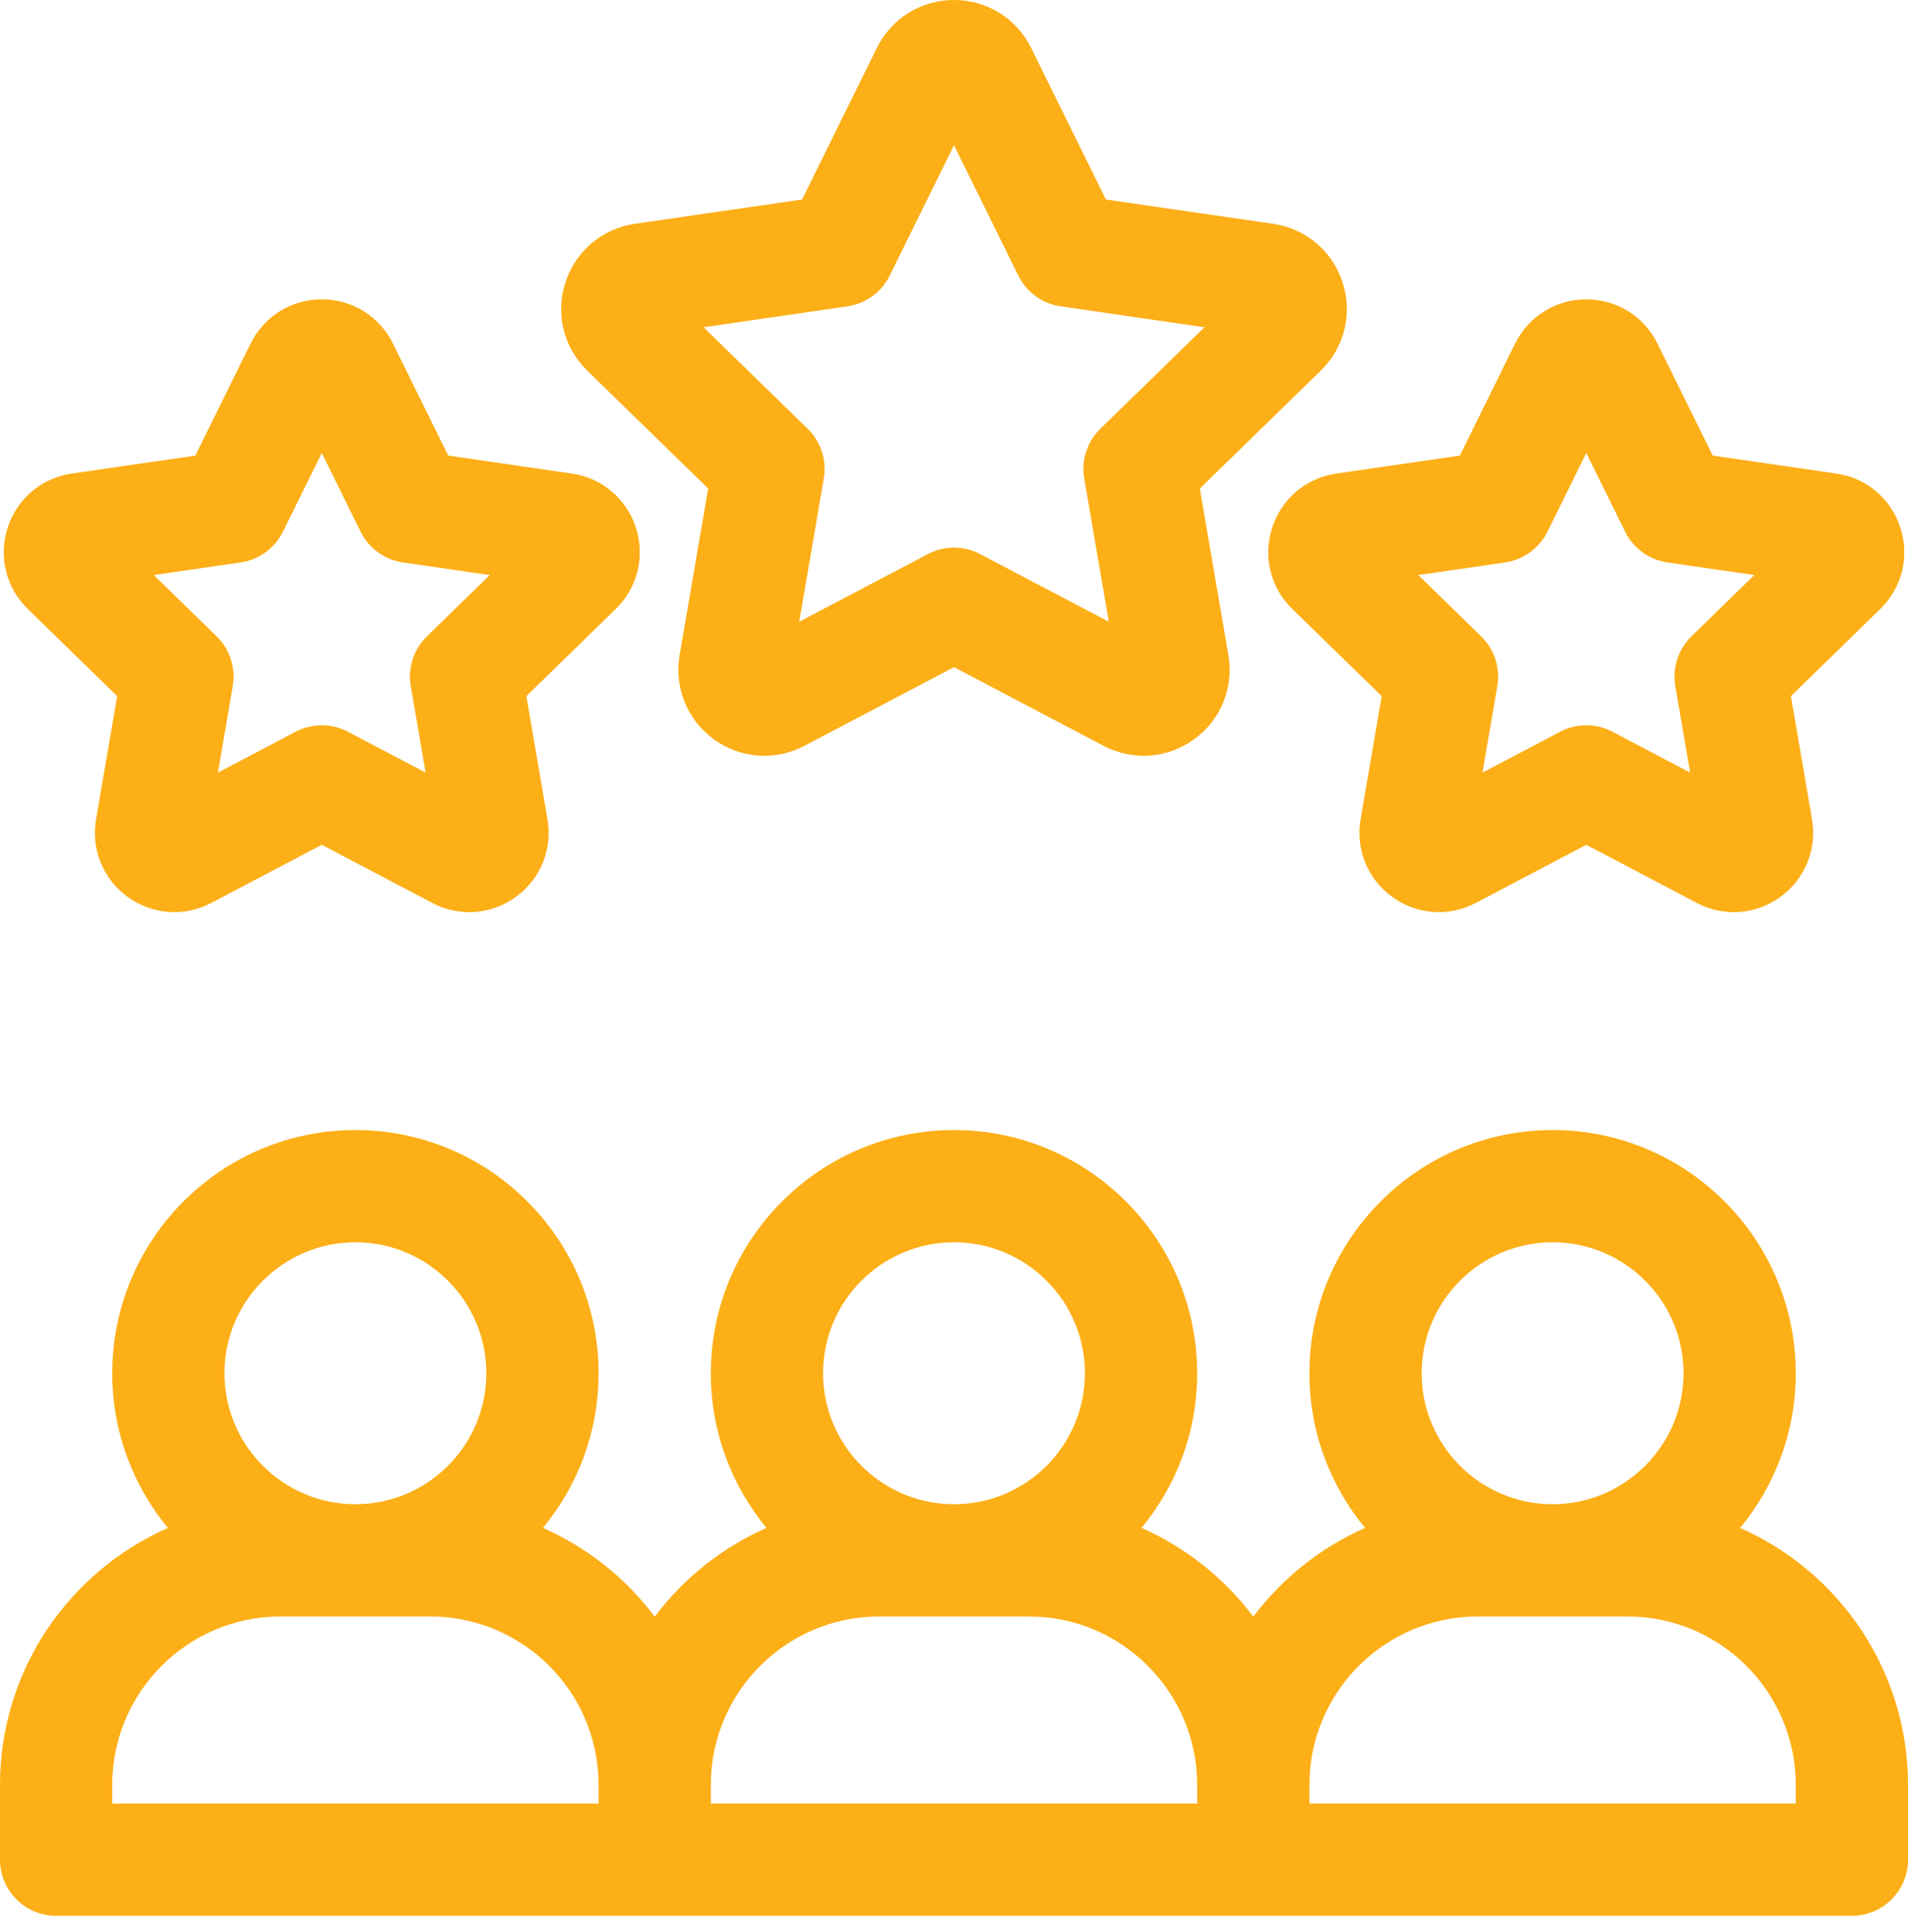
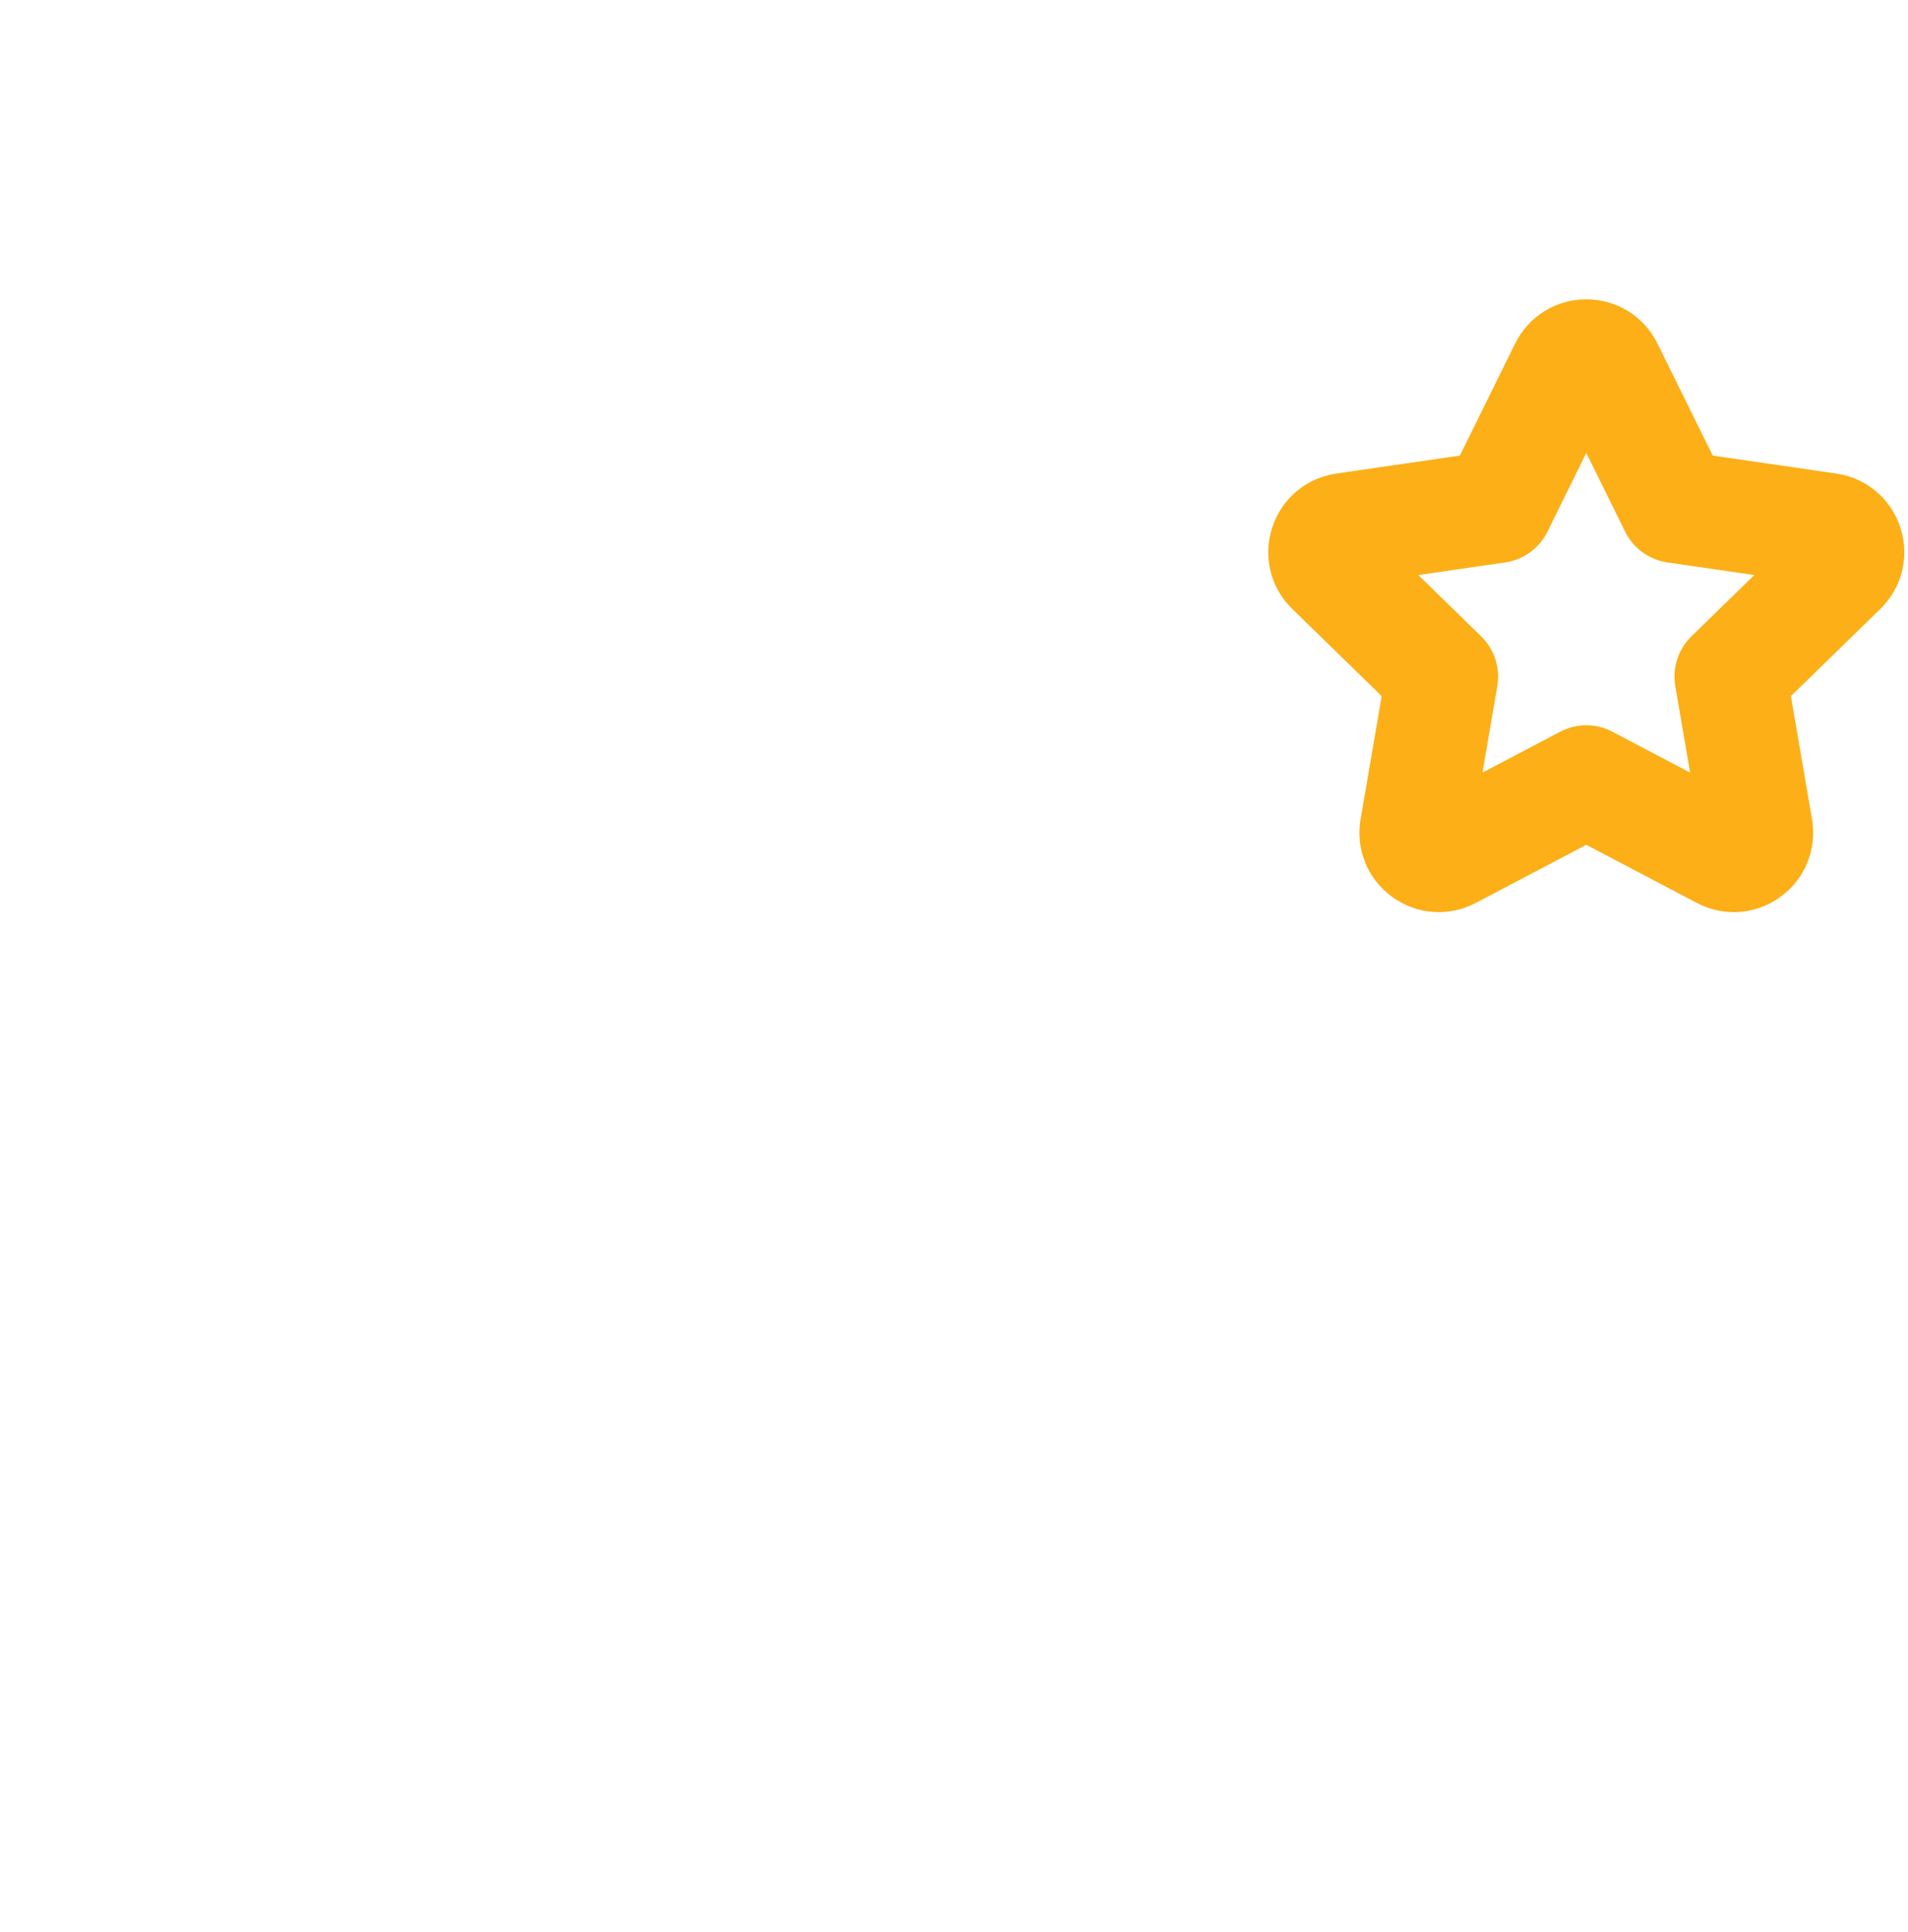
<svg xmlns="http://www.w3.org/2000/svg" width="80" height="81" viewBox="0 0 80 81" fill="none">
-   <path d="M72.961 64.053C74.418 62.289 75.294 60.029 75.294 57.569C75.294 51.947 70.72 47.373 65.098 47.373C59.476 47.373 54.902 51.947 54.902 57.569C54.902 60.029 55.778 62.289 57.235 64.053C55.371 64.874 53.758 66.163 52.549 67.773C51.34 66.163 49.727 64.874 47.863 64.053C49.32 62.289 50.196 60.029 50.196 57.569C50.196 51.947 45.622 47.373 40 47.373C34.378 47.373 29.804 51.947 29.804 57.569C29.804 60.029 30.68 62.289 32.137 64.053C30.273 64.874 28.66 66.163 27.451 67.773C26.242 66.163 24.629 64.874 22.765 64.053C24.222 62.289 25.098 60.029 25.098 57.569C25.098 51.947 20.524 47.373 14.902 47.373C9.28 47.373 4.706 51.947 4.706 57.569C4.706 60.029 5.582 62.289 7.039 64.053C2.899 65.877 0 70.017 0 74.823V77.961C0 79.26 1.053 80.314 2.353 80.314H77.647C78.947 80.314 80 79.26 80 77.961V74.823C80 70.017 77.101 65.877 72.961 64.053ZM65.098 52.078C68.125 52.078 70.588 54.541 70.588 57.569C70.588 60.596 68.125 63.059 65.098 63.059C62.071 63.059 59.608 60.596 59.608 57.569C59.608 54.541 62.071 52.078 65.098 52.078ZM40 52.078C43.027 52.078 45.49 54.541 45.49 57.569C45.49 60.596 43.027 63.059 40 63.059C36.973 63.059 34.51 60.596 34.51 57.569C34.51 54.541 36.973 52.078 40 52.078ZM14.902 52.078C17.929 52.078 20.392 54.541 20.392 57.569C20.392 60.596 17.929 63.059 14.902 63.059C11.875 63.059 9.412 60.596 9.412 57.569C9.412 54.541 11.875 52.078 14.902 52.078ZM4.706 74.823C4.706 70.931 7.872 67.765 11.765 67.765H18.039C21.931 67.765 25.098 70.931 25.098 74.823V75.608H4.706V74.823ZM29.804 74.823C29.804 70.931 32.971 67.765 36.863 67.765H43.137C47.029 67.765 50.196 70.931 50.196 74.823V75.608H29.804V74.823ZM75.294 75.608H54.902V74.823C54.902 70.931 58.069 67.765 61.961 67.765H68.235C72.127 67.765 75.294 70.931 75.294 74.823V75.608Z" fill="#FCAF17" />
-   <path d="M29.693 20.48L28.495 27.462C28.262 28.825 28.811 30.178 29.93 30.991C30.563 31.45 31.303 31.683 32.048 31.683C32.621 31.683 33.197 31.545 33.73 31.265L40 27.969L46.27 31.265C47.495 31.909 48.95 31.804 50.069 30.991C51.188 30.177 51.738 28.825 51.505 27.462L50.307 20.48L55.38 15.536C56.37 14.57 56.72 13.153 56.293 11.838C55.865 10.522 54.749 9.581 53.38 9.382L46.37 8.364L43.235 2.011C42.623 0.771 41.383 0 40 0C38.617 0 37.377 0.771 36.765 2.011L33.63 8.363L26.62 9.382C25.251 9.581 24.135 10.522 23.707 11.837C23.28 13.153 23.63 14.57 24.62 15.535L29.693 20.48ZM41.095 23.228C40.752 23.047 40.376 22.957 40 22.957C39.624 22.957 39.248 23.047 38.905 23.228L33.51 26.064L34.54 20.056C34.671 19.293 34.418 18.514 33.864 17.974L29.499 13.719L35.531 12.842C36.297 12.731 36.96 12.25 37.303 11.555L40 6.089L42.698 11.555C43.04 12.25 43.703 12.731 44.469 12.842L50.501 13.719L46.136 17.974C45.582 18.514 45.329 19.293 45.46 20.056L46.49 26.064L41.095 23.228Z" fill="#FCAF17" />
-   <path d="M4.913 29.183L4.028 34.343C3.812 35.601 4.32 36.849 5.352 37.599C6.385 38.349 7.728 38.446 8.858 37.852L13.492 35.416L18.125 37.852C18.616 38.11 19.148 38.238 19.677 38.238C20.364 38.238 21.047 38.023 21.631 37.599C22.663 36.849 23.171 35.601 22.955 34.343L22.07 29.183L25.818 25.529C26.732 24.639 27.055 23.331 26.661 22.117C26.266 20.904 25.237 20.035 23.974 19.852L18.793 19.099L16.476 14.405C15.912 13.26 14.768 12.549 13.492 12.549C12.215 12.549 11.071 13.26 10.506 14.405L8.19 19.099L3.009 19.852C1.746 20.035 0.716 20.904 0.322 22.117C-0.072 23.331 0.251 24.639 1.164 25.529L4.913 29.183ZM10.091 23.578C10.857 23.466 11.519 22.985 11.862 22.291L13.492 18.989L15.121 22.291C15.464 22.985 16.126 23.466 16.892 23.578L20.536 24.107L17.899 26.677C17.345 27.218 17.092 27.997 17.223 28.76L17.845 32.388L14.586 30.675C13.901 30.315 13.082 30.315 12.397 30.675L9.138 32.388L9.76 28.76C9.891 27.997 9.638 27.218 9.084 26.677L6.447 24.107L10.091 23.578Z" fill="#FCAF17" />
  <path d="M53.342 22.117C52.947 23.331 53.27 24.639 54.184 25.529L57.933 29.183L57.048 34.343C56.832 35.601 57.339 36.849 58.372 37.599C59.405 38.349 60.748 38.446 61.878 37.852L66.511 35.416L71.145 37.852C71.636 38.11 72.168 38.238 72.697 38.238C73.384 38.238 74.067 38.023 74.65 37.599C75.683 36.849 76.19 35.601 75.975 34.343L75.09 29.183L78.838 25.529C79.752 24.639 80.075 23.331 79.68 22.117C79.286 20.904 78.257 20.035 76.993 19.852L71.813 19.099L69.496 14.405C68.931 13.26 67.788 12.549 66.511 12.549C65.235 12.549 64.091 13.26 63.526 14.405L61.21 19.099L56.029 19.852C54.766 20.035 53.736 20.904 53.342 22.117ZM63.11 23.578C63.877 23.466 64.539 22.985 64.882 22.291L66.511 18.989L68.141 22.291C68.483 22.985 69.146 23.466 69.912 23.578L73.555 24.107L70.919 26.677C70.365 27.218 70.112 27.997 70.242 28.76L70.865 32.388L67.606 30.675C66.921 30.315 66.102 30.315 65.416 30.675L62.158 32.388L62.78 28.76C62.911 27.997 62.658 27.218 62.103 26.677L59.467 24.107L63.11 23.578Z" fill="#FCAF17" />
</svg>